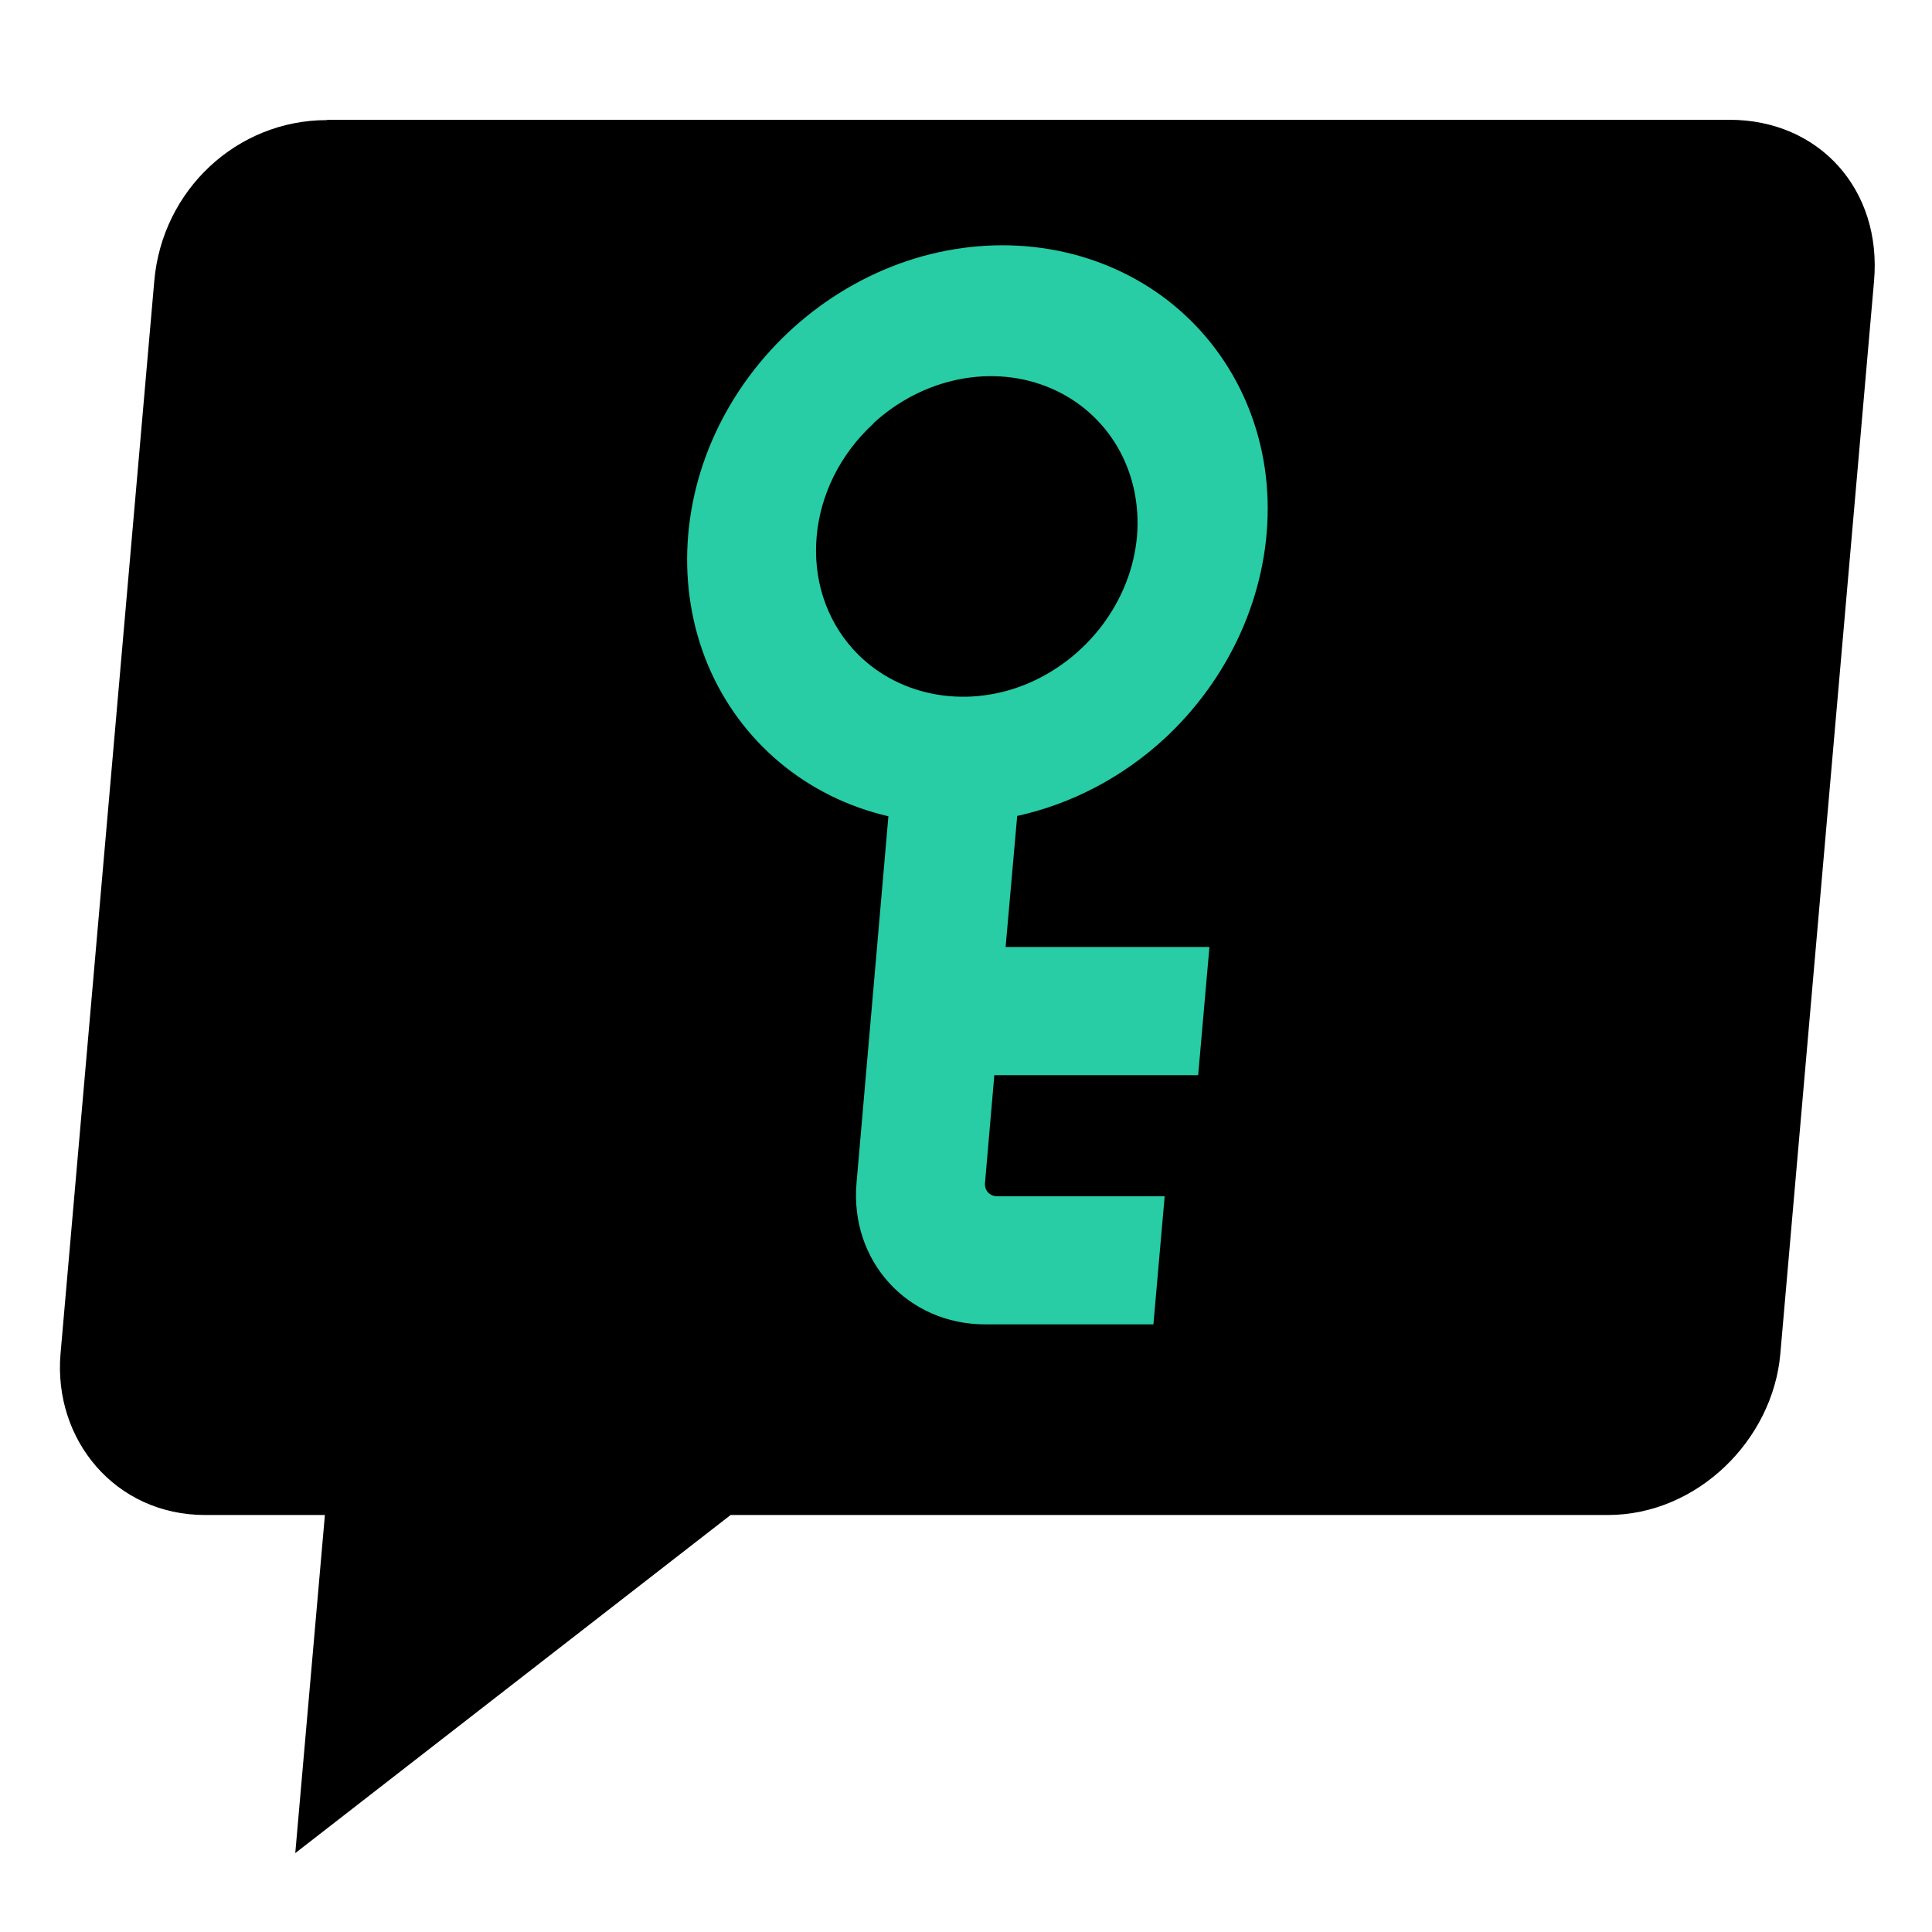
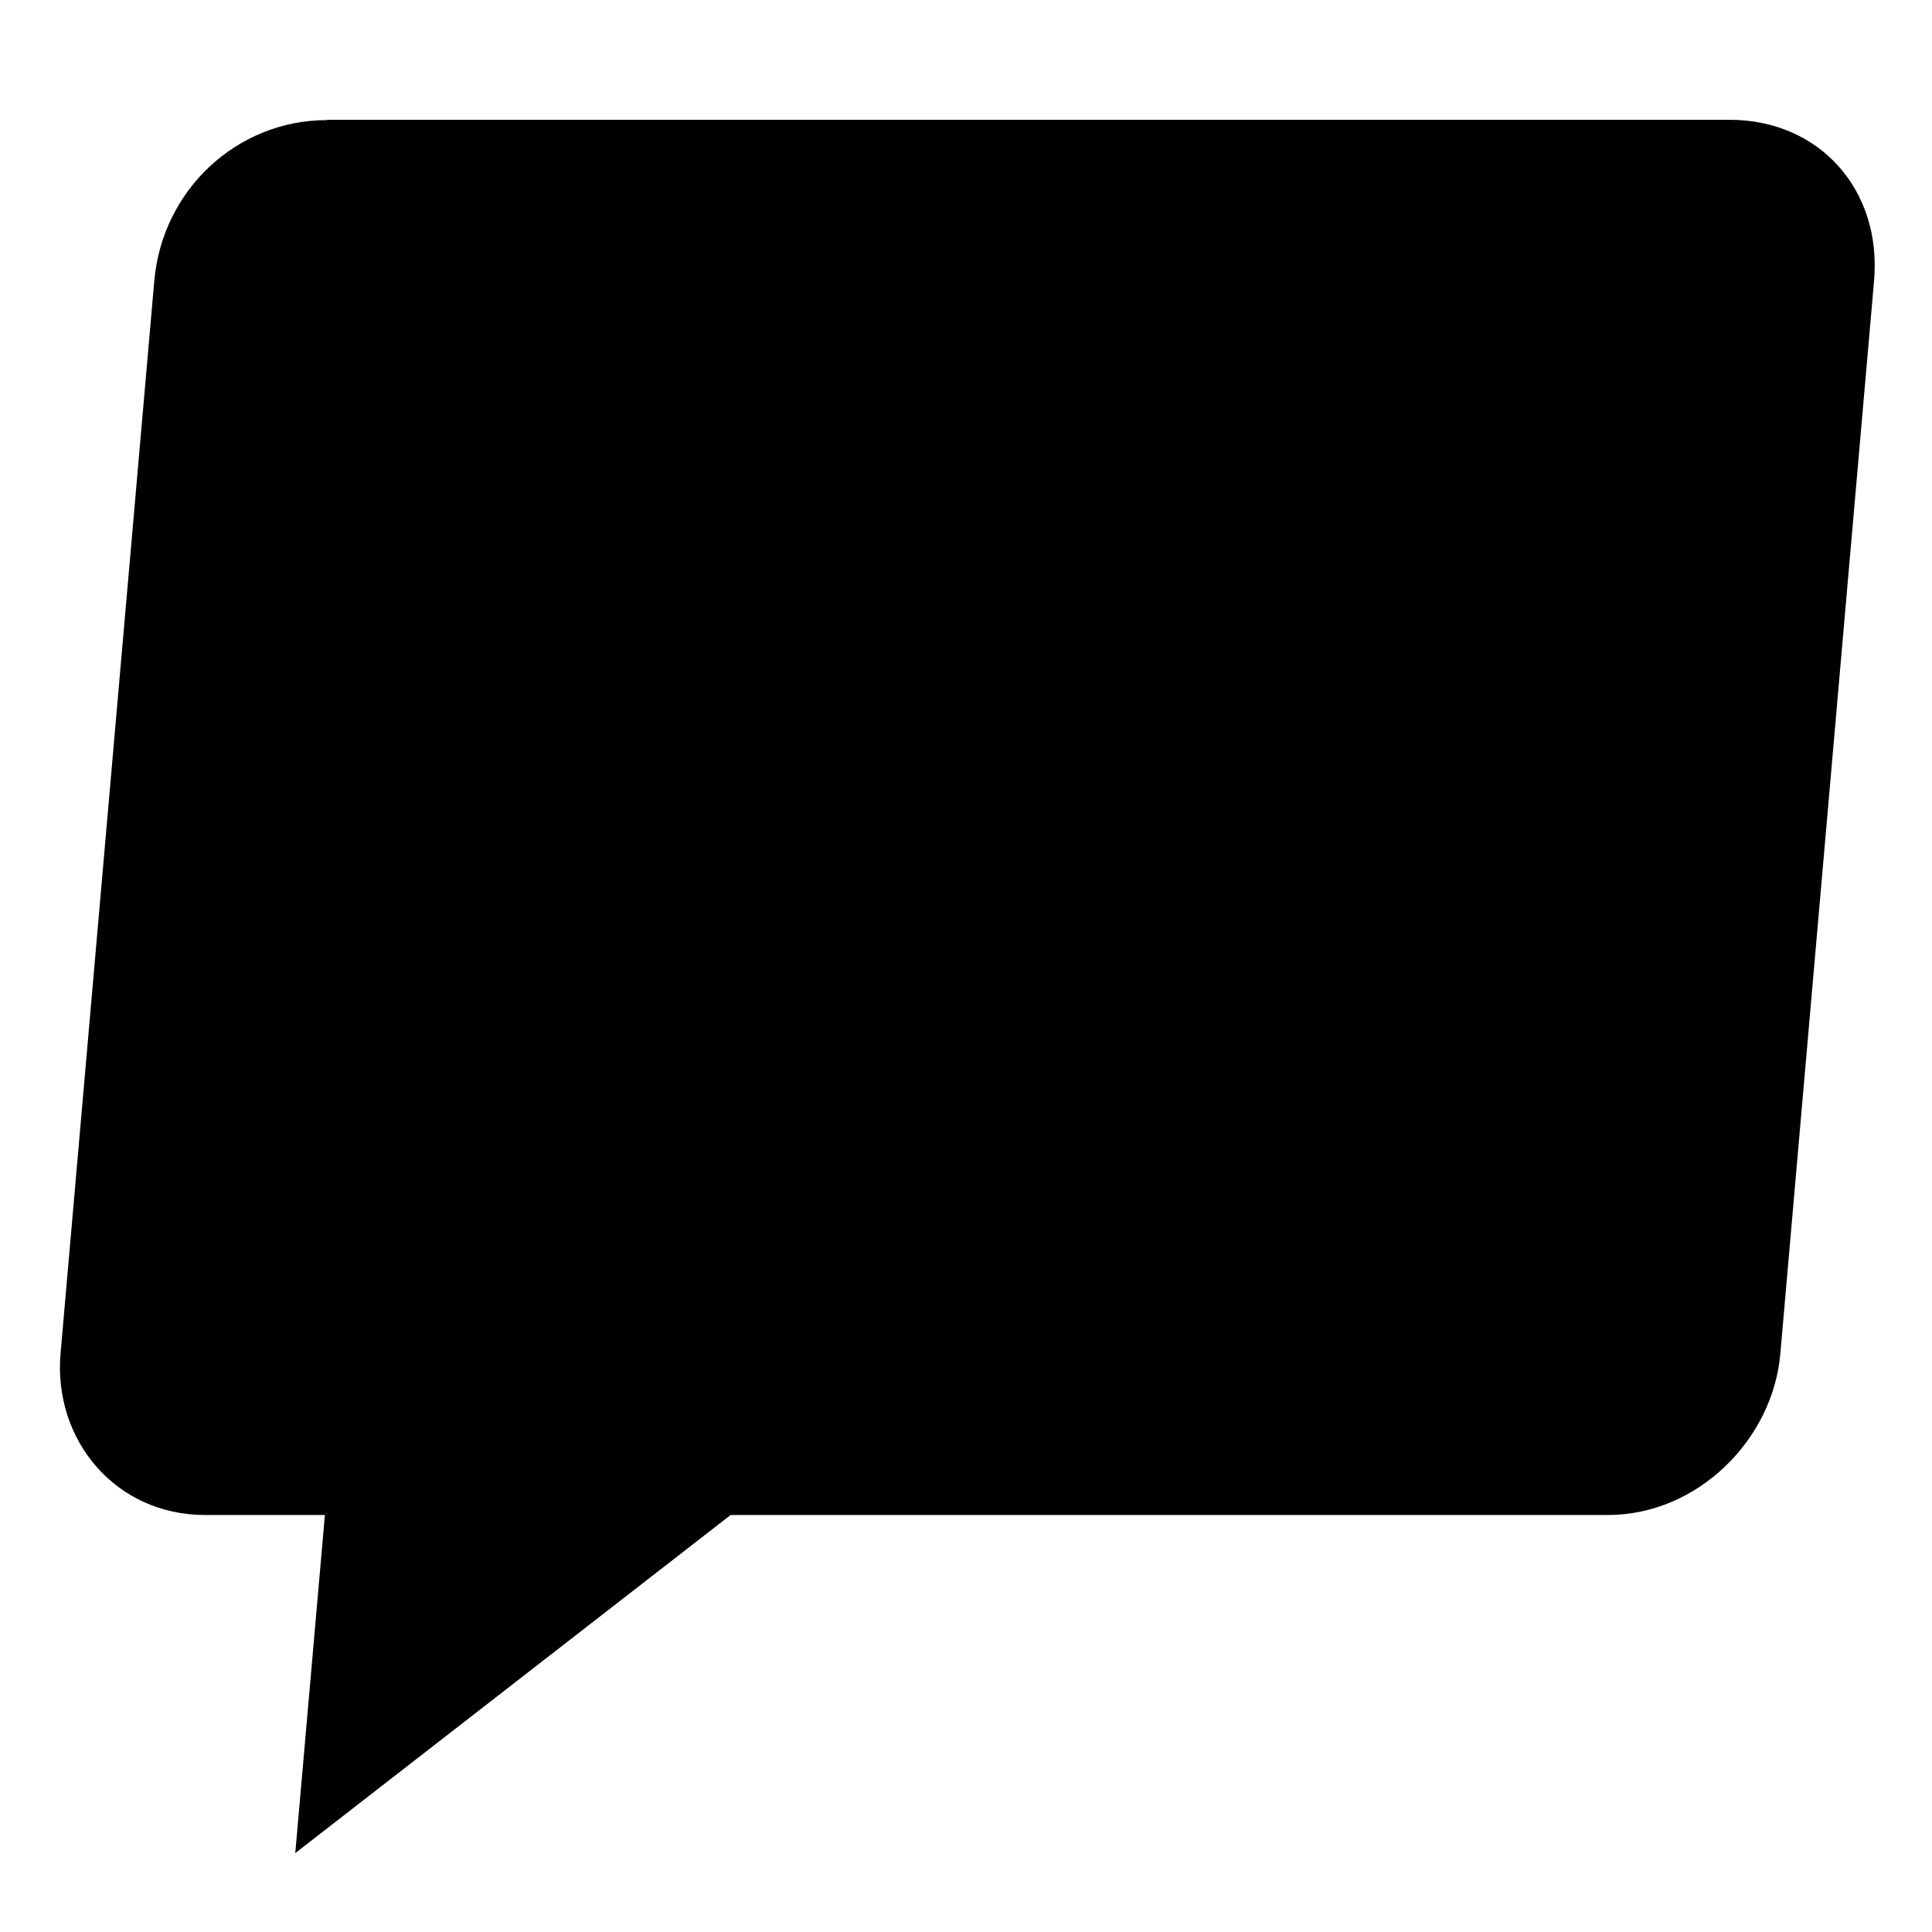
<svg xmlns="http://www.w3.org/2000/svg" id="b" width="60" height="60" viewBox="0 0 60 60">
  <path id="c" d="M10.15,3.73c-2.79,0-5.12,2.17-5.36,5.01L1.88,42.04c-.23,2.67,1.7,5.01,4.49,5.01h3.72s-.92,10.5-.92,10.5l13.52-10.5h27.24c2.79,0,5.13-2.34,5.36-5.01l2.91-33.31c.25-2.84-1.7-5.01-4.49-5.01H10.15s0,0,0,0Z" />
-   <path d="M36.12,22.98c2.06-1.89,3.25-4.52,3.25-7.19,0-2.67-1.22-5.09-3.29-6.6-2.08-1.51-4.8-1.96-7.44-1.23-2.64.74-4.91,2.59-6.2,5.04-1.29,2.45-1.45,5.26-.46,7.64,1,2.39,3.06,4.12,5.61,4.71l-.99,11.39c-.21,2.42,1.58,4.39,4,4.39h5.22s.35-3.98.35-3.98h-5.21c-.23,0-.39-.19-.37-.41l.29-3.35h6.33s.35-3.98.35-3.98h-6.33l.36-4.07c1.68-.37,3.25-1.19,4.55-2.38h0ZM27.13,13.14c1.55-1.42,3.72-1.85,5.51-1.08,1.79.77,2.84,2.58,2.67,4.6-.18,2.01-1.55,3.82-3.47,4.6-1.92.77-4.03.34-5.33-1.08-1.77-1.94-1.5-5.09.62-7.03h0Z" fill="#28cca5" />
</svg>